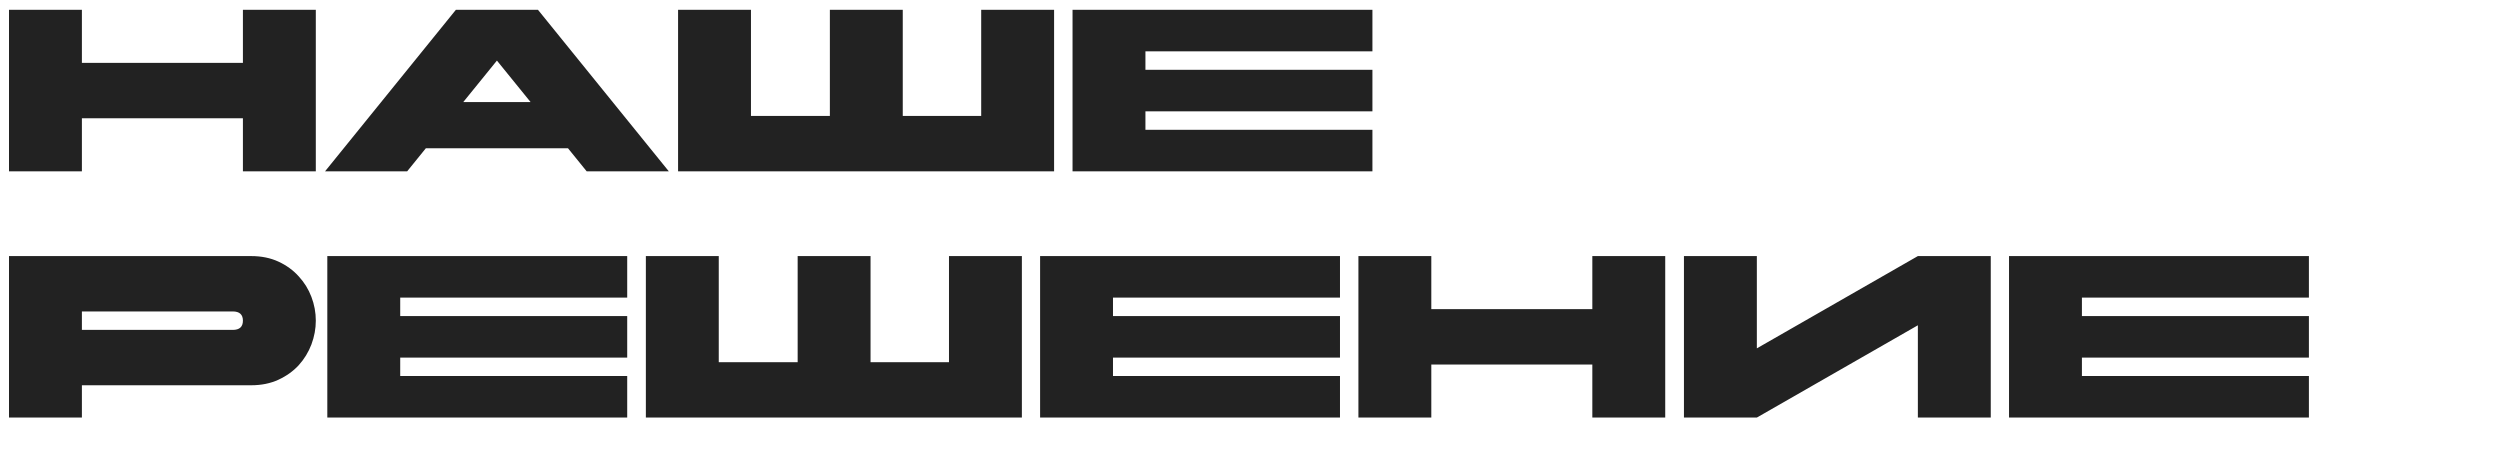
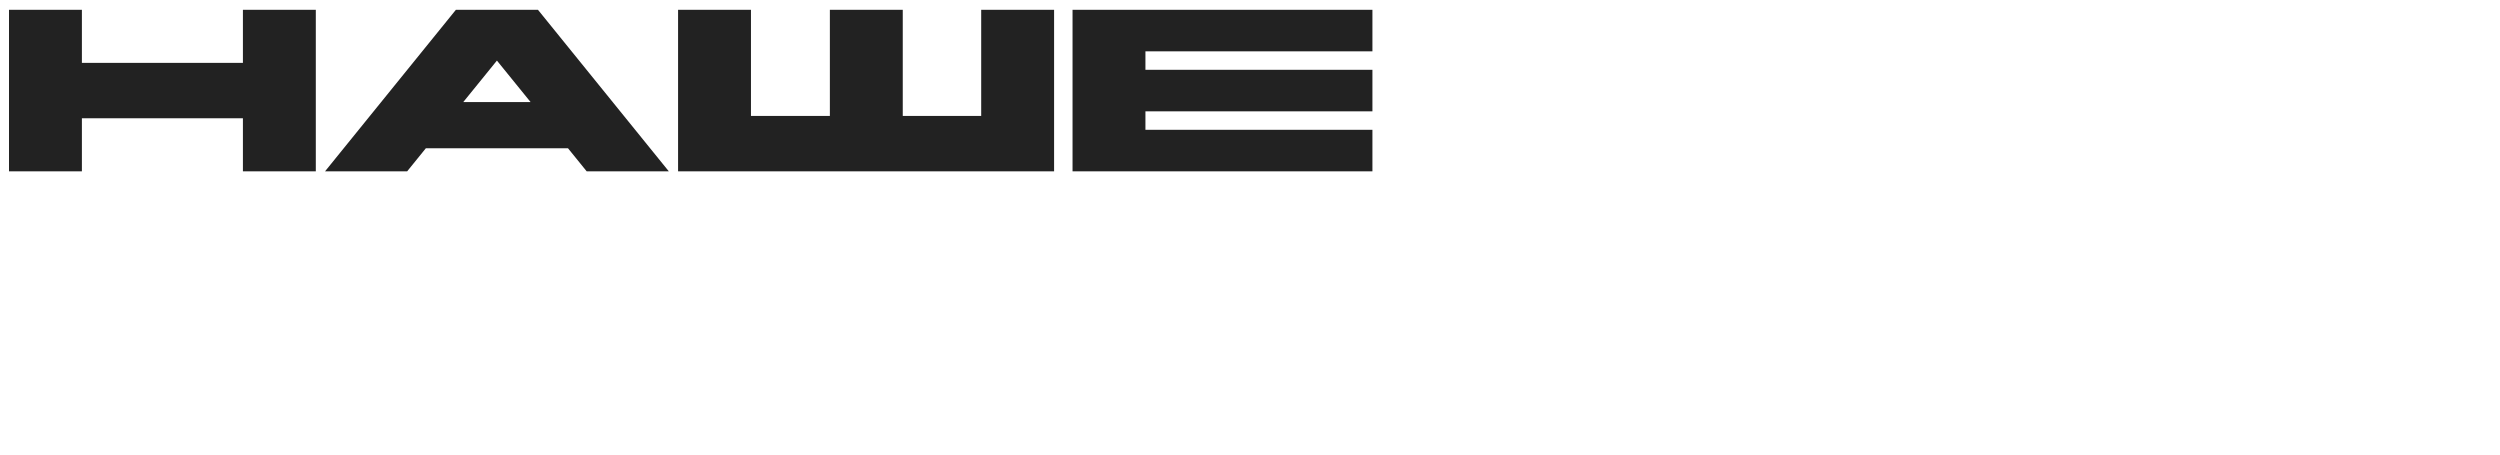
<svg xmlns="http://www.w3.org/2000/svg" width="467" height="85" viewBox="0 0 467 85" fill="none">
-   <path d="M1.681 47.836L46.927 47.836C48.823 47.836 50.518 48.18 52.012 48.87C53.506 49.559 54.77 50.479 55.804 51.628C56.838 52.748 57.628 54.026 58.174 55.463C58.72 56.899 58.993 58.379 58.993 59.901C58.993 61.395 58.72 62.875 58.174 64.34C57.628 65.776 56.838 67.069 55.804 68.218C54.77 69.338 53.506 70.243 52.012 70.933C50.518 71.622 48.823 71.967 46.927 71.967H15.298V78H1.681L1.681 47.836ZM15.298 58.178V61.625L43.48 61.625C44.744 61.625 45.376 61.05 45.376 59.901C45.376 58.752 44.744 58.178 43.48 58.178L15.298 58.178ZM61.142 47.836L117.162 47.836V55.592L74.76 55.592V59.039L117.162 59.039V66.796H74.76V70.243H117.162V78L61.142 78L61.142 47.836ZM149.002 47.836H162.619V67.658H177.27V47.836H190.887V78L120.647 78V47.836H134.265V67.658H149.002V47.836ZM194.29 47.836L250.31 47.836V55.592H207.907V59.039H250.31V66.796H207.907V70.243H250.31V78H194.29V47.836ZM253.752 47.836L267.369 47.836V57.747L297.447 57.747V47.836H311.064V78H297.447V68.089H267.369V78H253.752V47.836ZM371.874 78H358.257V60.763L328.179 78L314.561 78V47.836L328.179 47.836V65.072L358.257 47.836H371.874V78ZM375.285 47.836L431.304 47.836V55.592L388.902 55.592V59.039L431.304 59.039V66.796L388.902 66.796V70.243L431.304 70.243V78L375.285 78V47.836Z" fill="#222222" />
-   <path d="M1.681 1.836L15.298 1.836L15.298 11.747L45.376 11.747V1.836L58.993 1.836L58.993 32H45.376L45.376 22.089L15.298 22.089V32H1.681L1.681 1.836ZM124.929 32H109.588L106.098 27.691L79.553 27.691L76.062 32H60.722L85.155 1.836L100.496 1.836L124.929 32ZM99.117 19.072L92.825 11.316L86.534 19.072H99.117ZM155.019 1.836L168.636 1.836V21.658H183.287V1.836L196.904 1.836V32L126.664 32V1.836L140.281 1.836V21.658H155.019V1.836ZM200.35 1.836L256.369 1.836V9.592L213.967 9.592V13.04L256.369 13.04V20.796L213.967 20.796V24.243L256.369 24.243V32L200.35 32V1.836Z" fill="#222222" />
+   <path d="M1.681 1.836L15.298 1.836L15.298 11.747L45.376 11.747V1.836L58.993 1.836L58.993 32H45.376L45.376 22.089L15.298 22.089V32H1.681L1.681 1.836ZM124.929 32H109.588L106.098 27.691L79.553 27.691L76.062 32H60.722L85.155 1.836L100.496 1.836L124.929 32M99.117 19.072L92.825 11.316L86.534 19.072H99.117ZM155.019 1.836L168.636 1.836V21.658H183.287V1.836L196.904 1.836V32L126.664 32V1.836L140.281 1.836V21.658H155.019V1.836ZM200.35 1.836L256.369 1.836V9.592L213.967 9.592V13.04L256.369 13.04V20.796L213.967 20.796V24.243L256.369 24.243V32L200.35 32V1.836Z" fill="#222222" />
</svg>